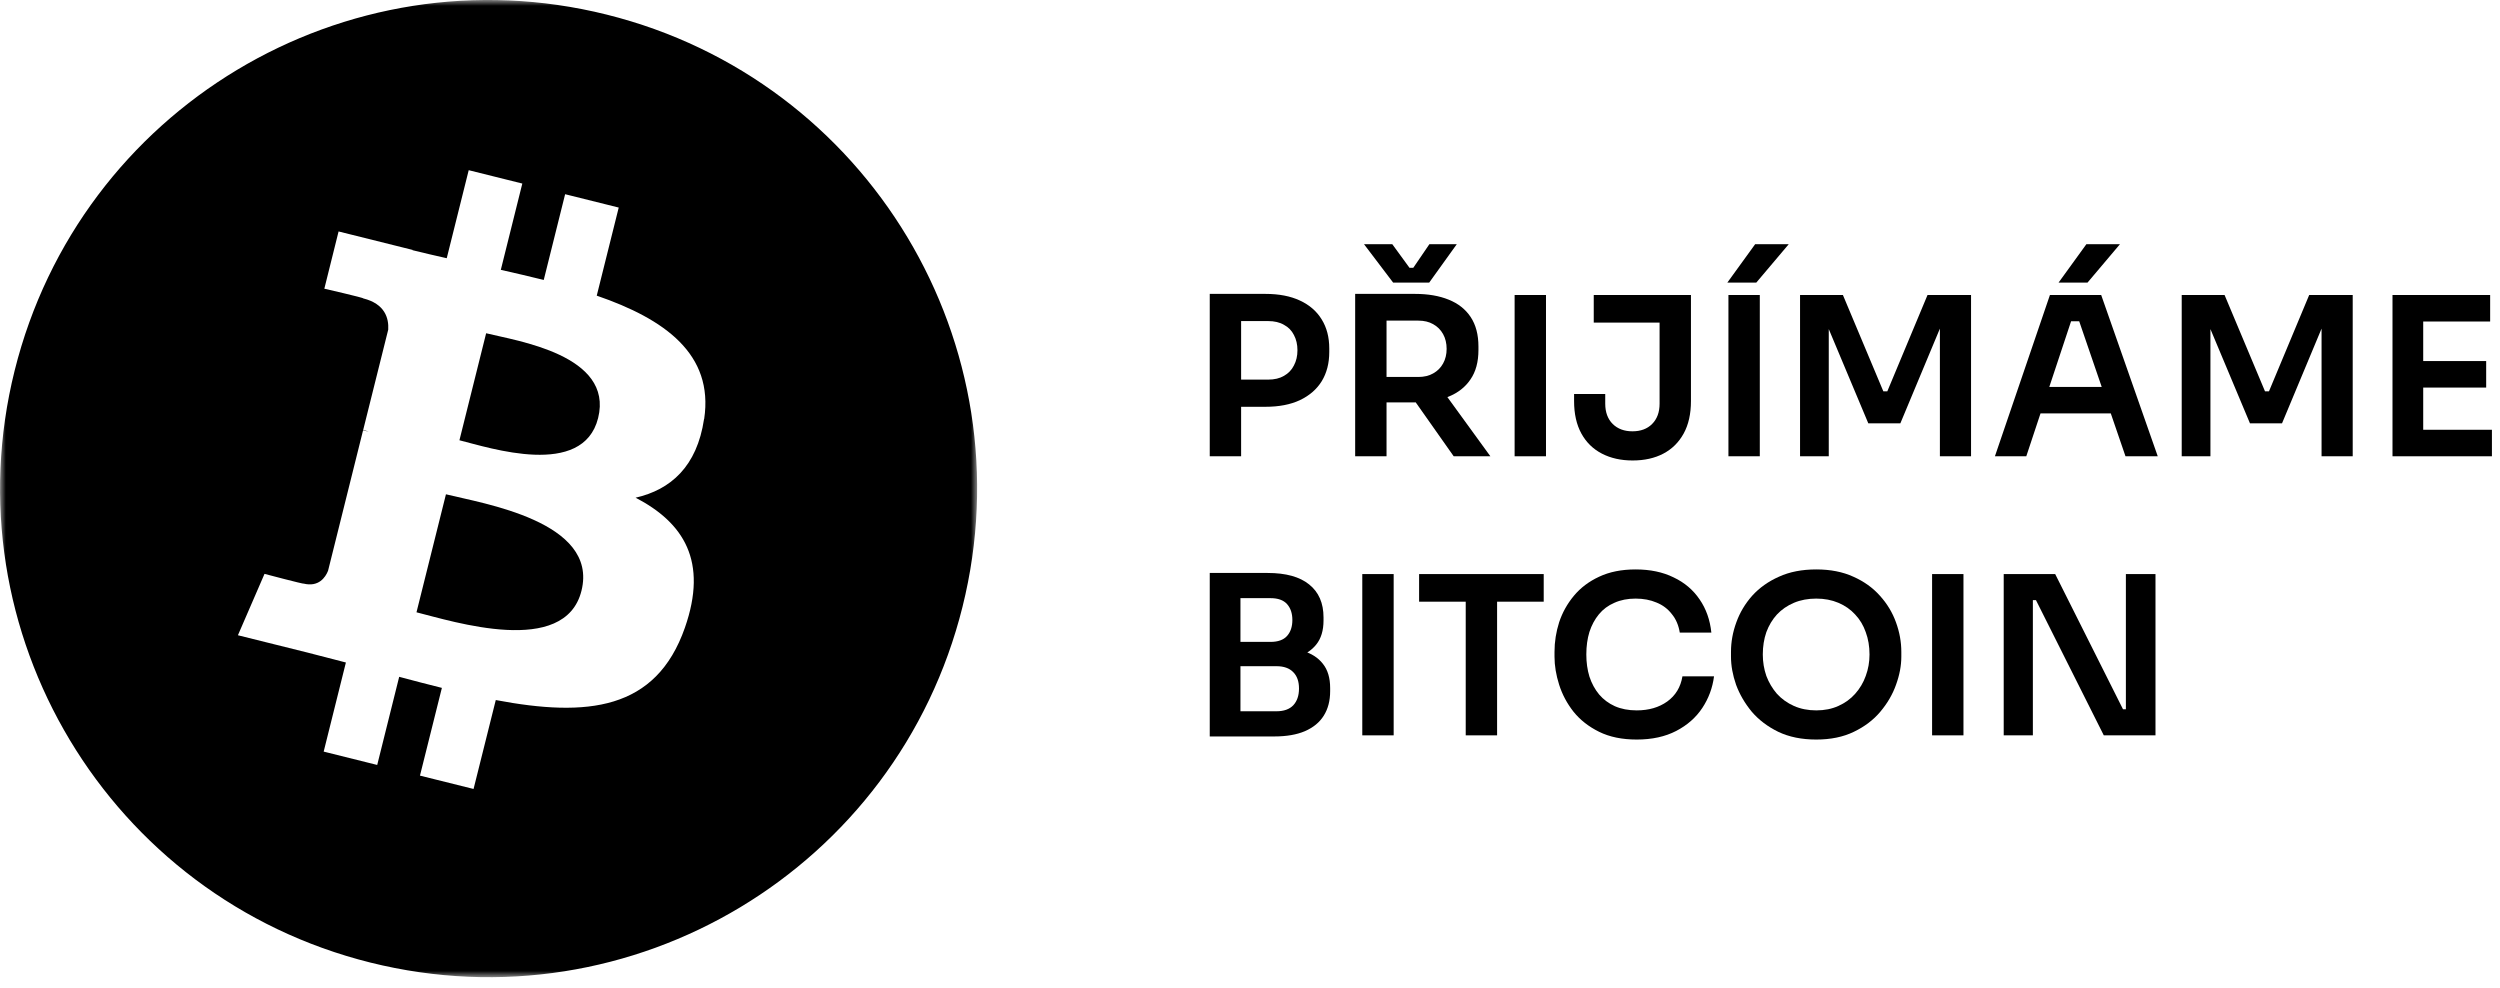
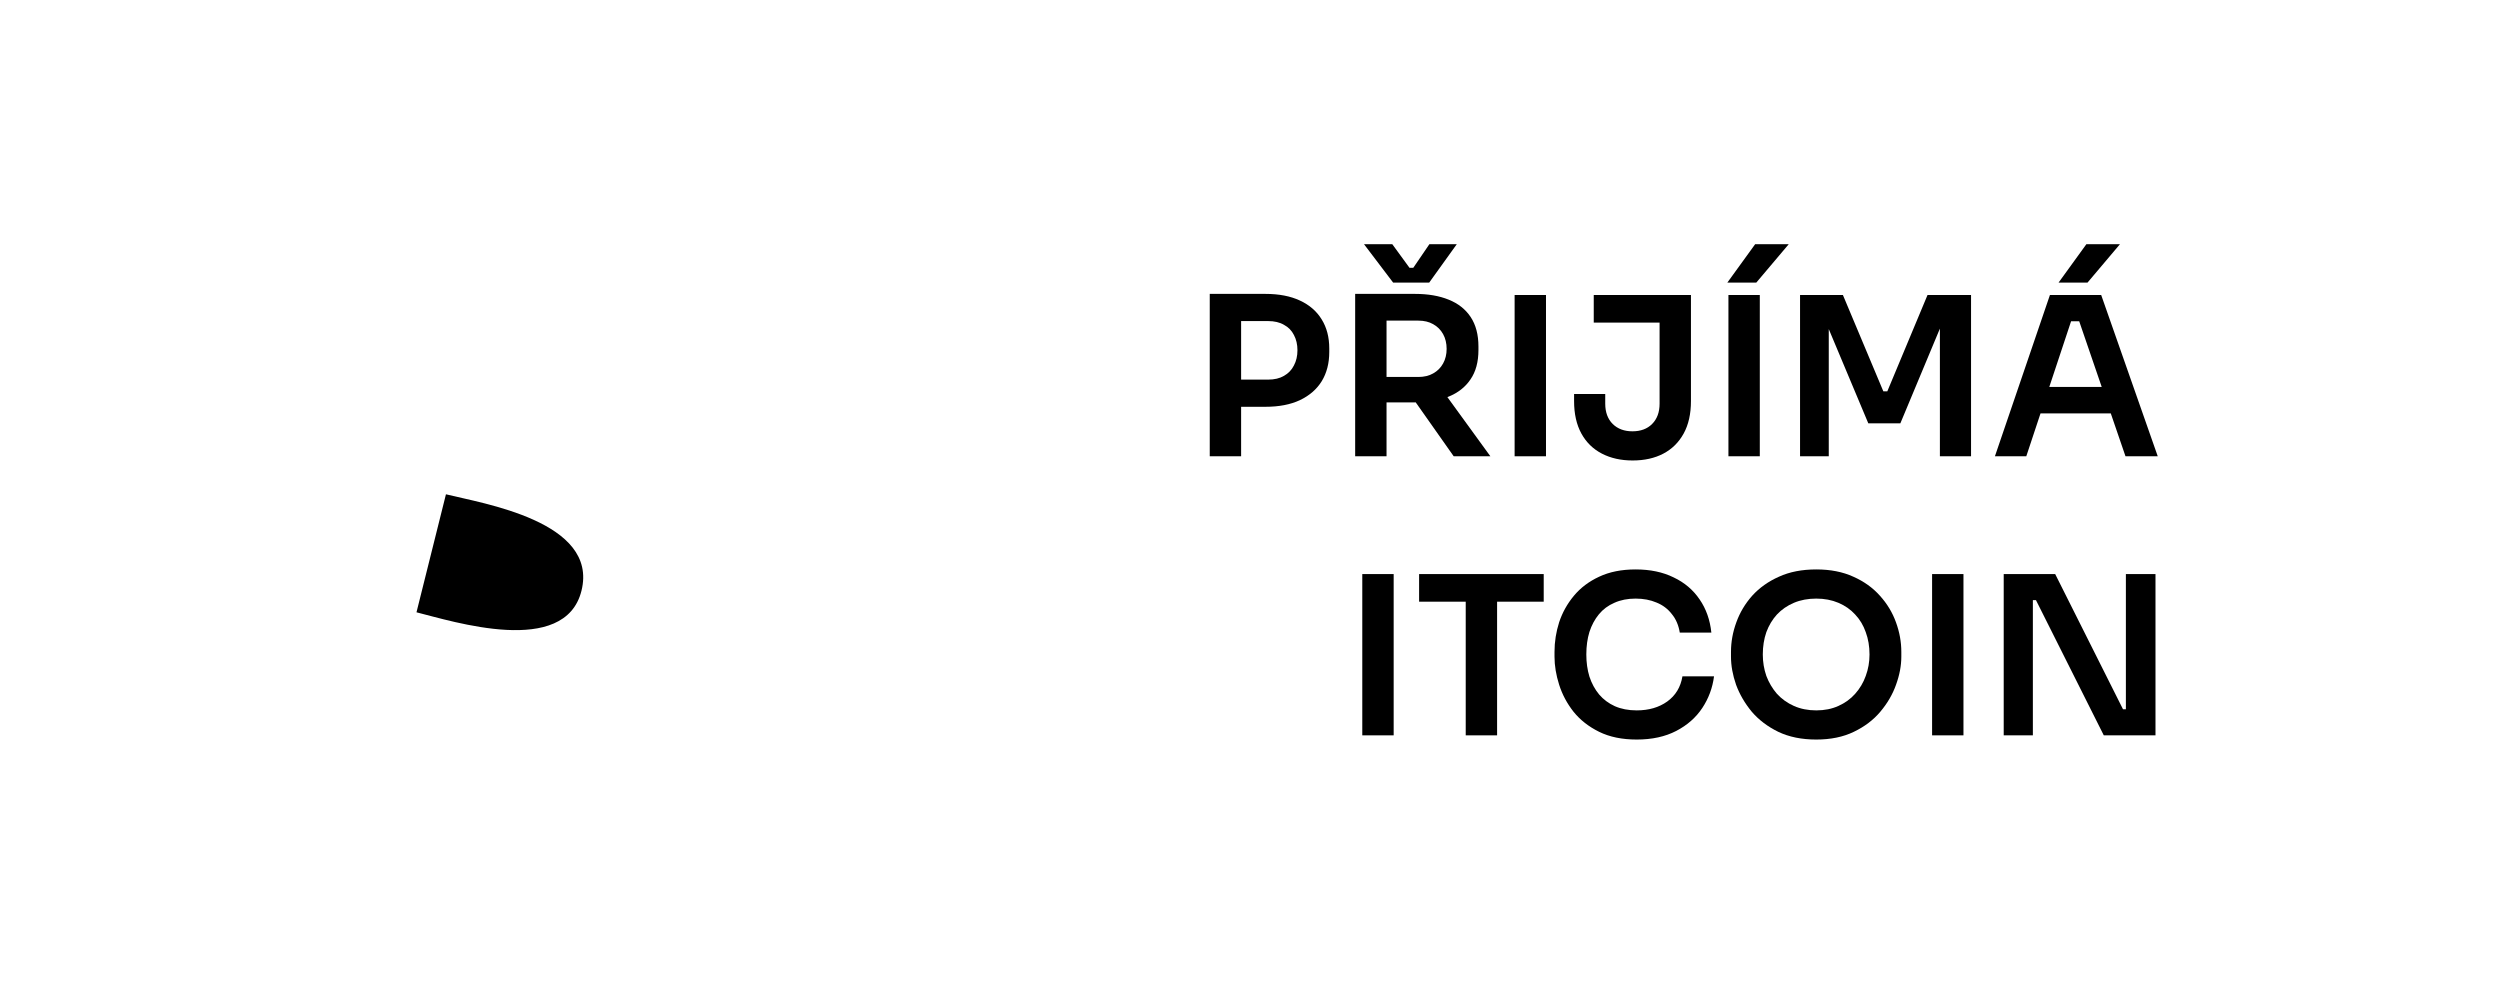
<svg xmlns="http://www.w3.org/2000/svg" width="215" height="85" viewBox="0 0 215 85" fill="none">
  <path d="M172.319 63.24V49.37H176.746L182.579 60.998H183.206L182.826 61.34V49.37H185.372V63.24H180.926L175.093 51.612H174.447L174.827 51.27V63.24H172.319Z" fill="black" />
  <path d="M166.16 63.24V49.37H168.858V63.24H166.16Z" fill="black" />
  <path d="M156.199 63.601C154.945 63.601 153.856 63.379 152.931 62.936C152.019 62.492 151.259 61.916 150.651 61.207C150.056 60.485 149.606 59.712 149.302 58.889C149.011 58.053 148.865 57.248 148.865 56.476V56.058C148.865 55.209 149.017 54.367 149.321 53.531C149.625 52.682 150.081 51.916 150.689 51.232C151.31 50.548 152.076 50.003 152.988 49.598C153.9 49.18 154.971 48.971 156.199 48.971C157.415 48.971 158.479 49.18 159.391 49.598C160.303 50.003 161.063 50.548 161.671 51.232C162.292 51.916 162.754 52.682 163.058 53.531C163.362 54.367 163.514 55.209 163.514 56.058V56.476C163.514 57.248 163.362 58.053 163.058 58.889C162.767 59.712 162.317 60.485 161.709 61.207C161.114 61.916 160.354 62.492 159.429 62.936C158.517 63.379 157.441 63.601 156.199 63.601ZM156.199 61.093C156.909 61.093 157.542 60.966 158.099 60.713C158.669 60.459 159.151 60.111 159.543 59.668C159.949 59.212 160.253 58.699 160.455 58.129C160.671 57.546 160.778 56.932 160.778 56.286C160.778 55.589 160.671 54.949 160.455 54.367C160.253 53.784 159.949 53.277 159.543 52.847C159.151 52.416 158.669 52.08 158.099 51.84C157.529 51.599 156.896 51.479 156.199 51.479C155.49 51.479 154.85 51.599 154.28 51.84C153.71 52.08 153.223 52.416 152.817 52.847C152.425 53.277 152.121 53.784 151.905 54.367C151.703 54.949 151.601 55.589 151.601 56.286C151.601 56.932 151.703 57.546 151.905 58.129C152.121 58.699 152.425 59.212 152.817 59.668C153.223 60.111 153.71 60.459 154.28 60.713C154.85 60.966 155.49 61.093 156.199 61.093Z" fill="black" />
  <path d="M140.756 63.601C139.502 63.601 138.425 63.379 137.525 62.936C136.626 62.492 135.892 61.916 135.322 61.207C134.764 60.497 134.353 59.725 134.087 58.889C133.821 58.053 133.688 57.248 133.688 56.476V56.058C133.688 55.196 133.821 54.348 134.087 53.512C134.365 52.676 134.789 51.916 135.359 51.232C135.929 50.548 136.651 50.003 137.525 49.598C138.412 49.18 139.457 48.971 140.661 48.971C141.915 48.971 143.004 49.199 143.928 49.655C144.866 50.098 145.613 50.731 146.17 51.555C146.728 52.365 147.063 53.315 147.177 54.405H144.461C144.359 53.771 144.131 53.239 143.776 52.809C143.434 52.365 142.998 52.036 142.466 51.821C141.934 51.593 141.332 51.479 140.661 51.479C139.977 51.479 139.369 51.599 138.837 51.84C138.305 52.068 137.861 52.397 137.507 52.828C137.152 53.258 136.88 53.765 136.69 54.348C136.512 54.93 136.424 55.576 136.424 56.286C136.424 56.97 136.512 57.603 136.69 58.186C136.88 58.768 137.158 59.281 137.525 59.725C137.893 60.155 138.343 60.491 138.875 60.732C139.419 60.972 140.046 61.093 140.756 61.093C141.794 61.093 142.668 60.839 143.378 60.333C144.1 59.813 144.537 59.091 144.689 58.167H147.406C147.279 59.155 146.943 60.06 146.399 60.884C145.854 61.707 145.106 62.366 144.156 62.86C143.206 63.354 142.073 63.601 140.756 63.601Z" fill="black" />
  <path d="M126.052 63.24V51.365H128.75V63.24H126.052ZM122.043 51.745V49.37H132.759V51.745H122.043Z" fill="black" />
  <path d="M117.157 63.24V49.37H119.855V63.24H117.157Z" fill="black" />
-   <path d="M106.299 63.335V61.169H109.776C110.409 61.169 110.891 60.998 111.22 60.656C111.549 60.302 111.714 59.82 111.714 59.212C111.714 58.604 111.549 58.136 111.22 57.806C110.891 57.464 110.409 57.293 109.776 57.293H106.299V55.64H109.586C110.511 55.64 111.334 55.754 112.056 55.982C112.791 56.198 113.361 56.565 113.766 57.084C114.184 57.604 114.393 58.3 114.393 59.174V59.44C114.393 60.264 114.209 60.967 113.842 61.549C113.487 62.119 112.949 62.563 112.227 62.879C111.518 63.183 110.637 63.335 109.586 63.335H106.299ZM104.038 63.335V49.275H106.679V63.335H104.038ZM106.299 56.856V55.203H109.263C109.909 55.203 110.384 55.032 110.688 54.69C110.992 54.348 111.144 53.892 111.144 53.322C111.144 52.752 110.992 52.296 110.688 51.954C110.384 51.612 109.909 51.441 109.263 51.441H106.299V49.275H109.016C110.587 49.275 111.777 49.605 112.588 50.263C113.411 50.922 113.823 51.866 113.823 53.094V53.36C113.823 54.222 113.614 54.912 113.196 55.431C112.791 55.938 112.227 56.305 111.505 56.533C110.783 56.749 109.953 56.856 109.016 56.856H106.299Z" fill="black" />
-   <path d="M205.755 39.24V25.37H208.396V39.24H205.755ZM208.016 39.24V36.96H214.305V39.24H208.016ZM208.016 33.331V31.051H213.811V33.331H208.016ZM208.016 27.65V25.37H214.153V27.65H208.016Z" fill="black" />
-   <path d="M187.627 39.24V25.37H191.313L194.79 33.654H195.132L198.59 25.37H202.333V39.24H199.654V27.403L199.996 27.441L196.253 36.409H193.498L189.736 27.441L190.097 27.403V39.24H187.627Z" fill="black" />
  <path d="M171.563 39.24L176.294 25.37H180.702L185.566 39.24H182.792L178.669 27.213L179.638 27.631H177.263L178.251 27.213L174.261 39.24H171.563ZM174.869 35.554L175.724 33.274H181.348L182.184 35.554H174.869ZM177.035 24.306L179.429 21H182.317L179.524 24.306H177.035Z" fill="black" />
  <path d="M154.804 39.24V25.37H158.49L161.967 33.654H162.309L165.767 25.37H169.51V39.24H166.831V27.403L167.173 27.441L163.43 36.409H160.675L156.913 27.441L157.274 27.403V39.24H154.804Z" fill="black" />
  <path d="M148.645 39.24V25.37H151.343V39.24H148.645ZM148.55 24.306L150.944 21H153.832L151.039 24.306H148.55Z" fill="black" />
  <path d="M140.406 39.601C139.405 39.601 138.525 39.405 137.765 39.012C137.005 38.62 136.416 38.043 135.998 37.283C135.58 36.523 135.371 35.592 135.371 34.49V33.882H138.05V34.718C138.05 35.453 138.265 36.035 138.696 36.466C139.127 36.884 139.69 37.093 140.387 37.093C141.096 37.093 141.66 36.884 142.078 36.466C142.509 36.035 142.724 35.453 142.724 34.718V27.365H145.422V34.49C145.422 35.592 145.213 36.523 144.795 37.283C144.377 38.043 143.794 38.62 143.047 39.012C142.3 39.405 141.419 39.601 140.406 39.601ZM137.062 27.745V25.37H145.422V27.745H137.062Z" fill="black" />
  <path d="M130.257 39.24V25.37H132.955V39.24H130.257Z" fill="black" />
  <path d="M116.544 39.24V25.275H119.242V39.24H116.544ZM125.018 39.24L120.762 33.198H123.783L128.172 39.24H125.018ZM118.444 34.604V32.419H121.978C122.472 32.419 122.896 32.318 123.251 32.115C123.618 31.912 123.903 31.627 124.106 31.26C124.309 30.893 124.41 30.475 124.41 30.006C124.41 29.525 124.309 29.1 124.106 28.733C123.903 28.366 123.618 28.081 123.251 27.878C122.896 27.675 122.472 27.574 121.978 27.574H118.444V25.275H121.693C122.808 25.275 123.77 25.44 124.581 25.769C125.404 26.098 126.038 26.599 126.481 27.27C126.924 27.941 127.146 28.784 127.146 29.797V30.101C127.146 31.127 126.918 31.969 126.462 32.628C126.019 33.287 125.392 33.781 124.581 34.11C123.77 34.439 122.808 34.604 121.693 34.604H118.444ZM119.812 24.306L117.304 21H119.736L121.218 23.033H121.541L122.928 21H125.284L122.909 24.306H119.812Z" fill="black" />
  <path d="M106.356 34.984V32.647H109.054C109.599 32.647 110.055 32.54 110.422 32.324C110.802 32.109 111.087 31.811 111.277 31.431C111.48 31.051 111.581 30.614 111.581 30.12C111.581 29.626 111.48 29.189 111.277 28.809C111.087 28.429 110.802 28.138 110.422 27.935C110.055 27.72 109.599 27.612 109.054 27.612H106.356V25.275H108.826C109.991 25.275 110.979 25.465 111.79 25.845C112.613 26.225 113.24 26.77 113.671 27.479C114.102 28.176 114.317 29.006 114.317 29.968V30.272C114.317 31.235 114.102 32.071 113.671 32.78C113.24 33.477 112.613 34.022 111.79 34.414C110.979 34.794 109.991 34.984 108.826 34.984H106.356ZM104.038 39.24V25.275H106.736V39.24H104.038Z" fill="black" />
  <mask id="mask0_18_35" style="mask-type:luminance" maskUnits="userSpaceOnUse" x="0" y="0" width="85" height="85">
    <path d="M84.038 0H0V84.038H84.038V0Z" fill="white" />
  </mask>
  <g mask="url(#mask0_18_35)">
    <path d="M38.352 42.508L35.818 52.658C38.944 53.436 48.585 56.531 50.007 50.804C51.495 44.836 41.473 43.291 38.347 42.508" fill="black" />
-     <path d="M41.808 28.66L39.511 37.863C42.111 38.512 50.135 41.159 51.438 35.953C52.793 30.519 44.408 29.309 41.808 28.66Z" fill="black" />
-     <path d="M52.18 1.257C29.674 -4.357 6.875 9.347 1.262 31.858C-4.352 54.369 9.347 77.168 31.853 82.781C54.364 88.395 77.168 74.696 82.776 52.185C88.39 29.674 74.691 6.87 52.18 1.257ZM60.549 36.035C59.941 40.129 57.675 42.112 54.662 42.802C58.798 44.955 60.904 48.256 58.901 53.983C56.413 61.095 50.501 61.692 42.637 60.204L40.726 67.851L36.117 66.703L38.002 59.158C36.807 58.859 35.587 58.545 34.33 58.206L32.44 65.786L27.836 64.638L29.747 56.975C28.67 56.702 27.573 56.408 26.461 56.125L20.461 54.631L22.748 49.353C22.748 49.353 26.147 50.254 26.1 50.187C27.403 50.511 27.985 49.657 28.212 49.09L31.225 37.003C31.395 37.044 31.559 37.085 31.714 37.127C31.529 37.054 31.364 37.003 31.235 36.972L33.388 28.346C33.444 27.367 33.11 26.131 31.24 25.663C31.312 25.611 27.893 24.828 27.893 24.828L29.118 19.905L35.479 21.491V21.517C36.431 21.754 37.415 21.98 38.419 22.207L40.309 14.636L44.919 15.785L43.07 23.206C44.306 23.489 45.552 23.773 46.762 24.076L48.601 16.702L53.21 17.85L51.32 25.426C57.139 27.429 61.398 30.437 60.559 36.03" fill="black" />
  </g>
</svg>